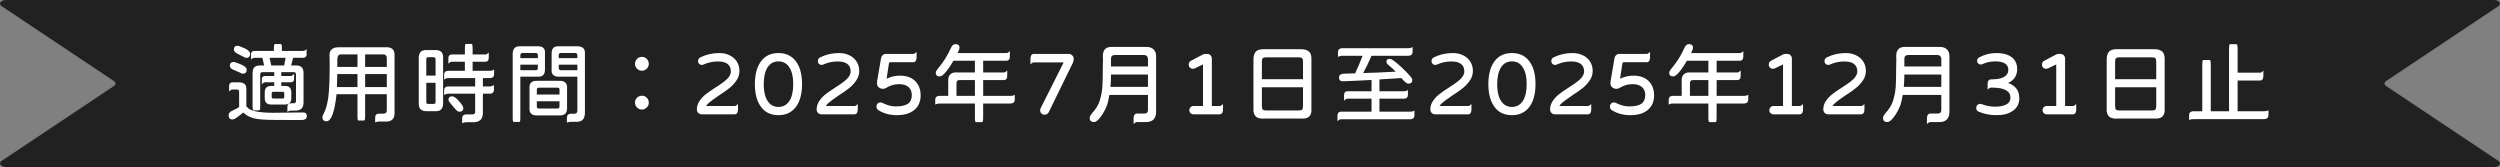
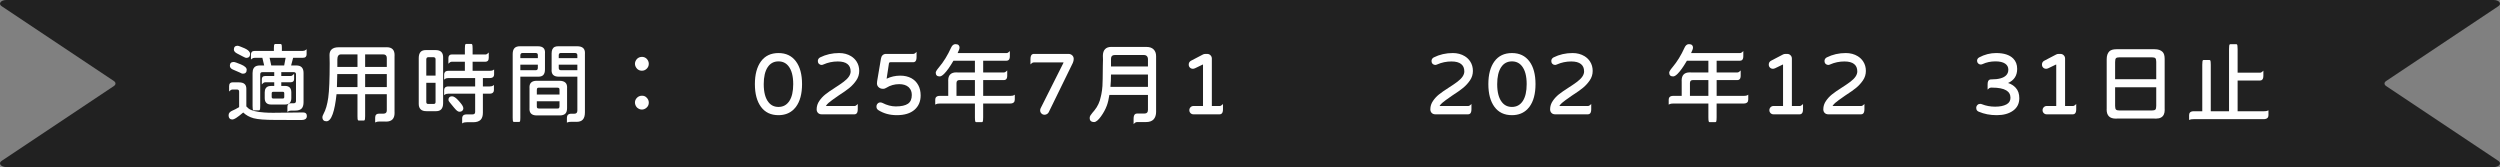
<svg xmlns="http://www.w3.org/2000/svg" width="853" height="57" viewBox="0 0 853 57" fill="none">
  <rect x="0" y="0" width="853" height="57" fill="#808080" stroke="none" />
  <path d="M850.859 57H2.141C0.303 57 -0.68 55.714 0.538 54.907L38.875 29.338C39.58 28.859 39.58 28.141 38.875 27.662L0.538 2.093C-0.68 1.273 0.303 0 2.141 0H850.859C852.697 0 853.68 1.286 852.462 2.093L814.125 27.662C813.42 28.141 813.42 28.859 814.125 29.338L852.462 54.907C853.68 55.727 852.697 57 850.859 57Z" fill="#212121" />
  <g clip-path="url(#clip0_1_5716)">
    <path d="M103.44 38.368C103.857 38.368 104.169 38.475 104.383 38.686C104.595 38.898 104.702 39.199 104.702 39.586C104.702 40.099 104.499 40.472 104.094 40.703C103.793 40.868 103.385 40.949 102.861 40.949L93.902 40.92C90.432 40.92 87.972 40.727 86.522 40.342C85.122 39.954 83.941 39.303 82.986 38.385C81.982 39.245 81.166 39.873 80.538 40.269C79.997 40.608 79.58 40.776 79.291 40.776C78.903 40.776 78.599 40.666 78.376 40.443C78.124 40.191 78 39.806 78 39.282C78 38.597 78.469 38.064 79.406 37.688C79.881 37.506 80.61 37.127 81.594 36.556V31.281C81.594 31.029 81.533 30.844 81.412 30.722C81.29 30.601 81.105 30.54 80.853 30.54H79.288C79.007 30.54 78.726 30.679 78.446 30.96L78.171 31.235V29.423C78.171 28.96 78.281 28.616 78.504 28.393C78.697 28.199 78.958 28.103 79.285 28.103H81.545C82.454 28.103 83.111 28.312 83.516 28.726C83.875 29.084 84.051 29.605 84.051 30.291V36.308L84.803 37.02C85.721 37.743 87.509 38.197 90.166 38.383C91.066 38.449 92.055 38.484 93.138 38.484L103.431 38.368H103.44ZM78.434 22.437C78.434 22.012 78.544 21.691 78.761 21.474C78.978 21.256 79.299 21.147 79.725 21.147C80.052 21.147 80.874 21.422 82.19 21.971C83.516 22.533 84.175 23.14 84.175 23.797C84.175 24.252 84.06 24.59 83.828 24.813C83.617 25.036 83.302 25.146 82.885 25.146C82.74 25.146 82.604 25.123 82.48 25.074C82.257 24.987 82.04 24.88 81.829 24.755L79.421 23.71C78.764 23.41 78.434 22.987 78.434 22.434V22.437ZM79.797 16.898C79.797 16.473 79.907 16.152 80.124 15.935C80.341 15.718 80.654 15.608 81.059 15.608C81.328 15.608 82.118 15.894 83.423 16.464C84.369 16.89 84.966 17.358 85.206 17.871C85.293 18.036 85.336 18.218 85.336 18.421C85.336 18.623 85.307 18.811 85.249 18.985C85.191 19.159 85.105 19.303 84.989 19.419C84.766 19.642 84.453 19.752 84.045 19.752C83.901 19.752 83.675 19.677 83.371 19.526C83.067 19.375 82.876 19.283 82.798 19.242L80.9 18.256C80.165 17.879 79.797 17.425 79.797 16.893V16.898ZM85.625 18.551C85.625 18.183 85.73 17.897 85.938 17.688C86.146 17.48 86.47 17.376 86.916 17.376H93.453V16.346C93.453 15.978 93.471 15.697 93.502 15.504C93.537 15.31 93.584 15.182 93.647 15.119C93.711 15.055 93.775 15.023 93.844 15.023H95.786C95.852 15.023 95.91 15.046 95.959 15.095C96.009 15.145 96.043 15.197 96.069 15.255C96.093 15.312 96.118 15.417 96.142 15.567C96.165 15.718 96.176 15.975 96.176 16.343V17.373H103.324C103.729 17.373 104.074 17.251 104.355 17.011L104.615 16.78V18.548C104.615 18.915 104.511 19.202 104.302 19.41C104.094 19.619 103.767 19.723 103.324 19.723H100.019L99.325 22.333H101.064C101.924 22.333 102.557 22.547 102.963 22.978C103.368 23.41 103.57 24.049 103.57 24.9V34.872C103.57 35.876 103.345 36.606 102.896 37.054C102.447 37.503 101.73 37.728 100.743 37.728H99.38C98.946 37.728 98.587 37.824 98.306 38.018L98.06 38.191V36.467C98.06 36.062 98.167 35.752 98.379 35.538C98.59 35.324 98.876 35.234 99.264 35.234H100.193C100.462 35.234 100.665 35.17 100.795 35.037C100.925 34.904 100.992 34.707 100.992 34.435V25.36C100.992 25.108 100.931 24.923 100.81 24.802C100.688 24.68 100.503 24.619 100.251 24.619H95.974V25.924H99.177C99.496 25.924 99.797 25.771 100.077 25.461L100.352 25.143V26.983C100.352 27.322 100.257 27.588 100.063 27.779C99.869 27.97 99.574 28.069 99.177 28.069H95.974V29.316H97.293C97.971 29.316 98.489 29.498 98.853 29.86C99.215 30.222 99.397 30.772 99.397 31.507V33.477C99.397 34.201 99.215 34.748 98.847 35.115C98.48 35.483 97.945 35.665 97.239 35.665H92.513C91.789 35.665 91.242 35.483 90.875 35.115C90.507 34.748 90.325 34.201 90.325 33.477V31.507C90.325 30.329 90.814 29.623 91.789 29.391C92.001 29.342 92.244 29.319 92.513 29.319H93.572V28.072H90.542C90.204 28.072 89.894 28.222 89.613 28.52L89.338 28.81V26.983C89.338 26.665 89.431 26.413 89.613 26.231C89.816 26.029 90.125 25.927 90.542 25.927H93.572V24.622H89.526C89.275 24.622 89.089 24.683 88.968 24.804C88.846 24.926 88.785 25.111 88.785 25.363V36.12C88.785 36.554 88.774 36.857 88.751 37.034C88.728 37.208 88.701 37.329 88.678 37.396C88.655 37.462 88.618 37.52 88.568 37.569C88.519 37.618 88.461 37.642 88.395 37.642H86.569C86.482 37.642 86.41 37.598 86.352 37.511C86.236 37.346 86.178 36.883 86.178 36.12V24.9C86.178 23.595 86.653 22.787 87.599 22.478C87.909 22.382 88.27 22.333 88.687 22.333H90.137L89.515 19.723H86.919C86.514 19.723 86.169 19.844 85.889 20.084L85.628 20.316V18.548L85.625 18.551ZM96.961 22.336L97.453 19.726H91.989L92.553 22.336H96.961ZM93.236 31.321C93.054 31.321 92.918 31.365 92.831 31.452C92.744 31.538 92.701 31.674 92.701 31.857V33.075C92.701 33.257 92.744 33.393 92.831 33.48C92.918 33.567 93.054 33.611 93.236 33.611H96.483C96.657 33.611 96.784 33.573 96.859 33.495C96.946 33.408 96.99 33.269 96.99 33.075V31.857C96.99 31.663 96.949 31.527 96.865 31.443C96.784 31.362 96.654 31.319 96.48 31.319H93.233L93.236 31.321Z" fill="white" />
    <path d="M131.948 16.117C133.736 16.117 134.63 17.011 134.63 18.8C134.63 18.936 134.624 19.075 134.616 19.219V38.151C134.624 38.275 134.63 38.403 134.63 38.527C134.63 39.523 134.387 40.264 133.898 40.753C133.409 41.242 132.697 41.485 131.759 41.485C131.623 41.485 131.487 41.479 131.354 41.47H129.355C128.9 41.47 128.53 41.543 128.238 41.687L128.006 41.803V40.122C128.006 39.676 128.119 39.34 128.348 39.115C128.576 38.889 128.912 38.773 129.355 38.773H130.891C131.247 38.773 131.519 38.678 131.702 38.49C131.884 38.301 131.977 38.032 131.977 37.685V32.135H124.583V39.659C124.583 40.075 124.565 40.391 124.531 40.608C124.496 40.825 124.441 40.972 124.363 41.051C124.314 41.1 124.256 41.123 124.189 41.123H122.363C122.297 41.123 122.239 41.1 122.189 41.051C122.14 41.002 122.106 40.947 122.079 40.883C122.053 40.819 122.03 40.703 122.007 40.535C121.984 40.368 121.972 40.075 121.972 39.659V32.135H114.825C114.515 35.092 114.081 37.352 113.519 38.918C112.941 40.562 112.226 41.383 111.375 41.383C110.941 41.383 110.602 41.262 110.359 41.022C110.119 40.782 109.998 40.414 109.998 39.919C109.998 39.717 110.128 39.364 110.388 38.86C111.132 37.517 111.667 35.677 111.997 33.344C112.324 31.009 112.489 27.073 112.489 21.537C112.452 19.711 112.431 18.788 112.431 18.768C112.431 17.966 112.654 17.347 113.097 16.913C113.609 16.392 114.425 16.129 115.548 16.129H131.522C131.667 16.12 131.809 16.114 131.942 16.114L131.948 16.117ZM114.958 29.698H121.972V25.262H115.073L114.958 29.698ZM121.975 22.828V18.565H116.306C115.901 18.565 115.597 18.719 115.4 19.023C115.204 19.326 115.102 19.763 115.102 20.333V22.828H121.972H121.975ZM131.977 19.74C131.977 19.373 131.869 19.083 131.658 18.872C131.456 18.669 131.181 18.568 130.831 18.568H124.583V22.831H131.977V19.743V19.74ZM124.586 29.698H131.979V25.262H124.586V29.698Z" fill="white" />
    <path d="M151.192 19.596V35.222C151.192 36.18 150.963 36.883 150.512 37.338C150.115 37.734 149.554 37.931 148.83 37.931H145.468C144.588 37.931 143.937 37.717 143.512 37.286C143.086 36.855 142.875 36.241 142.875 35.437V19.827C142.875 18.84 143.103 18.122 143.555 17.668C143.951 17.283 144.521 17.089 145.265 17.089H148.628C149.979 17.089 150.798 17.602 151.079 18.626C151.157 18.907 151.195 19.231 151.195 19.598L151.192 19.596ZM148.613 20.232C148.613 20.001 148.558 19.83 148.446 19.717C148.336 19.607 148.174 19.541 147.959 19.52H146.104C145.911 19.52 145.76 19.575 145.647 19.688C145.534 19.801 145.471 19.98 145.45 20.232V25.785H148.611V20.232H148.613ZM145.453 34.817C145.453 35.04 145.505 35.205 145.612 35.309C145.72 35.416 145.882 35.468 146.104 35.468H147.959C148.298 35.468 148.506 35.332 148.582 35.063C148.602 34.997 148.611 34.913 148.611 34.817V28.251H145.45V34.817H145.453ZM168.529 30.728C168.529 31.096 168.422 31.379 168.211 31.585C167.971 31.837 167.589 31.961 167.065 31.961H164.761V38.44C164.761 39.56 164.495 40.382 163.965 40.906C163.404 41.438 162.573 41.702 161.471 41.702H159.298C158.67 41.702 158.215 41.789 157.935 41.962L157.689 42.121V40.411C157.689 39.85 157.877 39.459 158.253 39.236C158.484 39.1 158.785 39.034 159.153 39.034H161.21C161.529 39.034 161.76 38.961 161.905 38.817C162.05 38.672 162.122 38.458 162.122 38.18V31.961H153.032C152.491 31.961 152.08 32.068 151.8 32.279L151.539 32.467V30.728C151.539 30.361 151.646 30.077 151.857 29.872C152.098 29.62 152.491 29.495 153.032 29.495H162.122V26.625H153.032C152.491 26.625 152.08 26.74 151.8 26.972L151.539 27.174V25.421C151.539 25.045 151.646 24.75 151.857 24.538C152.109 24.286 152.5 24.162 153.032 24.162H158.615V21.06H154.106C153.825 21.06 153.545 21.199 153.264 21.479L152.989 21.754V19.943C152.989 19.789 152.998 19.662 153.018 19.567C153.038 19.471 153.053 19.39 153.07 19.326C153.084 19.263 153.105 19.208 153.137 19.159C153.31 18.782 153.634 18.594 154.109 18.594H158.618V16.58C158.618 16.117 158.635 15.77 158.667 15.535C158.699 15.301 158.756 15.15 158.835 15.072C158.884 15.023 158.942 15 159.008 15H160.863C160.93 15 160.988 15.023 161.037 15.072C161.086 15.121 161.118 15.179 161.138 15.246C161.158 15.312 161.176 15.399 161.196 15.501C161.216 15.602 161.225 15.706 161.225 15.813C161.245 16.016 161.254 16.273 161.254 16.58V18.594H165.647C165.927 18.594 166.208 18.455 166.489 18.175L166.764 17.9V19.711C166.764 20.195 166.654 20.548 166.431 20.77C166.237 20.964 165.977 21.06 165.647 21.06H161.254V24.162H167.097C167.646 24.162 168.063 24.067 168.344 23.873L168.59 23.699V25.424C168.59 25.771 168.489 26.046 168.286 26.251C168.034 26.503 167.638 26.628 167.097 26.628H164.761V29.498H167.065C167.586 29.498 167.988 29.391 168.269 29.18L168.529 28.992V30.731V30.728ZM156.485 34.366C157.055 35.002 157.466 35.52 157.718 35.917C157.969 36.313 158.094 36.666 158.094 36.976C158.094 37.306 157.975 37.581 157.738 37.801C157.501 38.024 157.188 38.134 156.803 38.134C156.514 38.134 156.224 38.018 155.932 37.786C155.66 37.563 155.313 37.196 154.887 36.684L153.409 34.887C153.264 34.722 153.163 34.574 153.105 34.438C153.047 34.302 153.018 34.14 153.018 33.946C153.018 33.628 153.125 33.367 153.336 33.162C153.559 32.959 153.854 32.858 154.222 32.858C154.85 32.858 155.602 33.362 156.482 34.366H156.485Z" fill="white" />
    <path d="M174.93 40.18V18.435C174.93 17.497 175.147 16.812 175.581 16.378C175.987 15.981 176.591 15.784 177.393 15.784H183.496C184.396 15.784 185.041 15.987 185.438 16.392C185.785 16.73 185.959 17.234 185.959 17.9C185.959 17.995 185.953 18.096 185.944 18.203V23.682C185.944 24.582 185.742 25.227 185.337 25.623C184.978 25.982 184.437 26.159 183.713 26.159H177.538V40.177C177.538 40.582 177.526 40.868 177.503 41.033C177.48 41.198 177.454 41.311 177.431 41.375C177.407 41.438 177.376 41.488 177.335 41.528C177.277 41.586 177.214 41.615 177.147 41.615H175.321C175.185 41.606 175.089 41.52 175.032 41.355C175.011 41.297 174.991 41.187 174.968 41.028C174.945 40.868 174.93 40.585 174.93 40.18ZM183.514 18.811C183.514 18.551 183.456 18.366 183.34 18.261C183.224 18.154 183.036 18.094 182.776 18.073H178.339C178.079 18.073 177.885 18.137 177.761 18.261C177.636 18.386 177.561 18.58 177.543 18.84V19.841H183.516V18.811H183.514ZM177.541 23.959H182.773C183.004 23.959 183.184 23.902 183.308 23.786C183.424 23.661 183.49 23.473 183.511 23.221V22.076H177.538V23.959H177.541ZM193.486 36.875C193.486 37.743 193.286 38.38 192.884 38.782C192.482 39.181 191.848 39.384 190.977 39.384H183.149C182.269 39.384 181.621 39.175 181.207 38.762C180.84 38.394 180.657 37.876 180.657 37.211C180.657 37.103 180.663 36.993 180.672 36.878V30.094C180.663 29.979 180.657 29.869 180.657 29.762C180.657 29.076 180.84 28.549 181.207 28.182C181.624 27.765 182.269 27.559 183.149 27.559H190.803C191.799 27.559 192.513 27.782 192.948 28.225C193.315 28.584 193.497 29.11 193.497 29.805C193.497 29.901 193.492 29.999 193.483 30.094V36.878L193.486 36.875ZM190.904 30.67C190.904 30.369 190.855 30.173 190.76 30.077C190.664 29.982 190.456 29.924 190.138 29.904H183.933C183.644 29.904 183.444 29.953 183.34 30.048C183.244 30.164 183.184 30.372 183.166 30.67V32.25H190.907V30.67H190.904ZM190.138 37.034C190.427 37.034 190.627 36.985 190.731 36.889C190.826 36.773 190.884 36.565 190.904 36.267V34.542H183.163V36.267C183.163 36.556 183.213 36.756 183.308 36.86C183.415 36.956 183.621 37.017 183.93 37.034H190.135H190.138ZM196.921 15.784C198.698 15.784 199.589 16.542 199.589 18.059C199.589 18.175 199.583 18.299 199.575 18.435V38.354C199.575 39.514 199.314 40.353 198.79 40.877C198.327 41.34 197.636 41.572 196.718 41.572C196.611 41.572 196.507 41.566 196.4 41.557H194.921C194.36 41.557 193.934 41.621 193.645 41.745L193.428 41.846V40.18C193.428 39.745 193.549 39.407 193.79 39.164C194.03 38.924 194.409 38.802 194.921 38.802H195.966C196.652 38.802 196.996 38.44 196.996 37.714V26.162H190.661C189.782 26.162 189.139 25.959 188.734 25.554C188.375 25.195 188.199 24.674 188.199 23.988C188.199 23.893 188.204 23.792 188.213 23.684V18.203C188.213 17.055 188.575 16.314 189.301 15.987C189.611 15.851 189.993 15.784 190.447 15.784H196.927H196.921ZM196.993 18.84C196.993 18.6 196.93 18.415 196.805 18.29C196.681 18.166 196.475 18.094 196.197 18.073H191.385C191.145 18.073 190.962 18.134 190.841 18.256C190.719 18.377 190.656 18.562 190.644 18.814V19.844H196.993V18.843V18.84ZM196.993 23.959V22.076H190.644V23.221C190.644 23.453 190.705 23.63 190.826 23.751C190.948 23.873 191.133 23.942 191.385 23.962H196.996L196.993 23.959Z" fill="white" />
    <path d="M217.326 23.407C216.871 22.895 216.646 22.345 216.646 21.754C216.646 21.164 216.883 20.608 217.355 20.087C217.809 19.633 218.379 19.407 219.065 19.407C219.693 19.407 220.234 19.636 220.688 20.087V20.102C221.143 20.594 221.368 21.155 221.368 21.783C221.368 22.411 221.131 22.996 220.656 23.45C220.202 23.904 219.652 24.13 219.004 24.13C218.356 24.13 217.777 23.893 217.323 23.421V23.407H217.326ZM217.326 36.672C216.871 36.151 216.646 35.581 216.646 34.968C216.646 34.354 216.883 33.81 217.355 33.339C217.809 32.884 218.379 32.658 219.065 32.658C219.751 32.658 220.272 32.896 220.688 33.367C221.143 33.83 221.368 34.383 221.368 35.02C221.368 35.697 221.128 36.258 220.645 36.701C220.153 37.156 219.606 37.381 219.007 37.381C218.408 37.381 217.846 37.144 217.326 36.672Z" fill="white" />
-     <path d="M237.774 37.309C237.774 36.255 238.083 35.289 238.703 34.409C239.252 33.596 239.921 32.876 240.702 32.242C241.487 31.608 242.65 30.8 244.195 29.814C245.315 29.099 246.25 28.462 246.994 27.901C248.579 26.712 249.369 25.537 249.369 24.379C249.369 23.221 249.005 22.423 248.276 21.841C247.546 21.262 246.447 20.97 244.977 20.97C243.258 20.97 241.623 21.314 240.077 22C239.837 22.107 239.632 22.159 239.469 22.159C239.111 22.159 238.807 22.035 238.555 21.783C238.303 21.532 238.179 21.219 238.179 20.84C238.179 20.299 238.431 19.882 238.931 19.593C240.922 18.597 243.093 18.099 245.44 18.099C246.996 18.099 248.362 18.461 249.543 19.187C250.307 19.662 250.926 20.264 251.398 20.999C251.997 21.928 252.298 22.99 252.298 24.188C252.298 25.386 251.959 26.474 251.282 27.449C250.654 28.367 249.908 29.189 249.042 29.915C248.177 30.639 246.898 31.544 245.208 32.627C243.469 33.825 242.337 34.655 241.816 35.121C241.429 35.468 241.131 35.816 240.916 36.166H250.686C250.967 36.166 251.248 36.027 251.528 35.746L251.803 35.471V37.283C251.803 38.2 251.563 38.753 251.08 38.935C250.955 38.984 250.825 39.008 250.689 39.008H239.498C238.978 39.008 238.558 38.851 238.245 38.536C237.933 38.22 237.774 37.812 237.774 37.312V37.309Z" fill="white" />
    <path d="M259.649 36.461C258.262 34.571 257.568 31.984 257.568 28.7C257.568 25.415 258.259 22.828 259.64 20.944C261.032 19.051 263.023 18.102 265.613 18.102C268.203 18.102 270.136 19.04 271.557 20.915C272.957 22.782 273.658 25.375 273.658 28.7C273.658 32.025 272.957 34.618 271.557 36.484C271.334 36.773 271.102 37.04 270.862 37.28C269.508 38.623 267.754 39.294 265.601 39.294C263.02 39.294 261.038 38.351 259.651 36.461H259.649ZM270.645 28.7C270.645 25.936 270.095 23.878 268.993 22.524C268.151 21.471 267.025 20.944 265.616 20.944C264.03 20.944 262.797 21.61 261.92 22.944C261.032 24.298 260.586 26.22 260.586 28.714C260.586 31.486 261.136 33.55 262.239 34.904C263.081 35.957 264.203 36.484 265.616 36.484C267.202 36.484 268.434 35.813 269.32 34.47C270.205 33.127 270.645 31.203 270.645 28.7Z" fill="white" />
    <path d="M278.641 37.309C278.641 36.255 278.951 35.289 279.57 34.409C280.12 33.596 280.788 32.876 281.57 32.242C282.354 31.608 283.517 30.8 285.062 29.814C286.182 29.099 287.117 28.462 287.861 27.901C289.447 26.712 290.237 25.537 290.237 24.379C290.237 23.221 289.872 22.423 289.143 21.841C288.414 21.262 287.314 20.97 285.844 20.97C284.125 20.97 282.49 21.314 280.945 22C280.704 22.107 280.499 22.159 280.337 22.159C279.978 22.159 279.674 22.035 279.422 21.783C279.171 21.532 279.046 21.219 279.046 20.84C279.046 20.299 279.298 19.882 279.799 19.593C281.79 18.597 283.96 18.099 286.307 18.099C287.864 18.099 289.23 18.461 290.41 19.187C291.174 19.662 291.794 20.264 292.265 20.999C292.864 21.928 293.165 22.99 293.165 24.188C293.165 25.386 292.827 26.474 292.15 27.449C291.522 28.367 290.775 29.189 289.91 29.915C289.044 30.639 287.765 31.544 286.075 32.627C284.336 33.825 283.205 34.655 282.684 35.121C282.296 35.468 281.998 35.816 281.784 36.166H291.553C291.834 36.166 292.115 36.027 292.396 35.746L292.67 35.471V37.283C292.67 38.2 292.43 38.753 291.947 38.935C291.823 38.984 291.692 39.008 291.556 39.008H280.366C279.845 39.008 279.425 38.851 279.113 38.536C278.8 38.22 278.641 37.812 278.641 37.312V37.309Z" fill="white" />
    <path d="M299.046 36.383C299.046 35.949 299.185 35.596 299.465 35.324C299.705 35.072 300.015 34.947 300.394 34.947C300.588 34.947 300.814 35 301.074 35.107C302.62 35.908 304.142 36.31 305.641 36.31C307.504 36.31 308.888 36.007 309.788 35.396C310.667 34.797 311.107 33.801 311.107 32.41C311.107 31.356 310.789 30.511 310.149 29.872L309.976 29.698C309.212 29.041 308.156 28.711 306.801 28.711C305.207 28.711 303.751 29.122 302.437 29.944L302.09 30.118C301.876 30.242 301.621 30.306 301.32 30.306C300.663 30.306 300.131 30.103 299.726 29.698C299.387 29.359 299.219 28.94 299.219 28.436C299.219 28.271 299.24 28.031 299.277 27.713L300.582 20.001C300.649 19.526 300.834 19.141 301.132 18.84C301.45 18.539 301.844 18.392 302.307 18.392H311.614C311.894 18.392 312.175 18.253 312.456 17.972L312.731 17.697V19.509C312.731 20.426 312.491 20.979 312.007 21.161C311.883 21.21 311.75 21.233 311.617 21.233H303.789C303.566 21.233 303.421 21.311 303.355 21.465C303.334 21.503 303.32 21.558 303.311 21.624C303.039 23.363 302.776 25.108 302.515 26.856C303.957 26.159 305.511 25.811 307.183 25.811C308.604 25.811 309.854 26.098 310.937 26.668C311.429 26.937 311.883 27.276 312.3 27.684C312.696 28.089 313.035 28.549 313.315 29.061C313.857 30.066 314.126 31.232 314.126 32.554C314.126 34.612 313.422 36.25 312.016 37.468C310.61 38.686 308.601 39.294 305.994 39.294C303.606 39.294 301.508 38.724 299.703 37.584C299.5 37.448 299.341 37.289 299.225 37.106C299.109 36.924 299.051 36.681 299.051 36.383H299.046Z" fill="white" />
    <path d="M346.239 34.004C346.239 34.401 346.129 34.71 345.906 34.933C345.646 35.193 345.229 35.324 344.659 35.324H335.454V40.035C335.454 40.787 335.41 41.268 335.323 41.47C335.294 41.52 335.26 41.566 335.222 41.609C335.184 41.653 335.129 41.676 335.063 41.676H333.034C332.968 41.676 332.913 41.653 332.875 41.609C332.837 41.566 332.803 41.52 332.774 41.47C332.687 41.268 332.644 40.79 332.644 40.035V35.324H320.625C320.055 35.324 319.624 35.405 319.335 35.57L319.103 35.7V34.004C319.103 33.619 319.213 33.318 319.436 33.104C319.688 32.844 320.084 32.713 320.625 32.713H323.539V27.886C323.531 27.742 323.525 27.603 323.525 27.467C323.525 26.549 323.756 25.858 324.22 25.395C324.683 24.932 325.36 24.7 326.248 24.7C326.384 24.7 326.517 24.706 326.653 24.715H332.641V20.712H325.319C324.121 22.77 323.068 24.255 322.159 25.163C321.551 25.771 321.039 26.078 320.622 26.078C320.168 26.078 319.83 25.968 319.607 25.745C319.384 25.522 319.274 25.204 319.274 24.787C319.274 24.622 319.358 24.396 319.529 24.107C319.699 23.818 319.986 23.43 320.391 22.947C321.965 21.083 323.34 18.855 324.509 16.265C324.865 15.463 325.368 15.061 326.017 15.061C326.5 15.061 326.859 15.177 327.09 15.408C327.293 15.611 327.394 15.891 327.394 16.25C327.394 16.609 327.177 17.225 326.743 18.105H343.444C343.724 18.105 344.005 17.966 344.286 17.686L344.561 17.411V19.222C344.561 19.995 344.329 20.469 343.866 20.643C343.742 20.692 343.6 20.715 343.446 20.715H335.459V24.718H342.546C342.827 24.718 343.108 24.579 343.389 24.298L343.663 24.023V25.835C343.663 26.396 343.539 26.801 343.287 27.053C343.105 27.235 342.856 27.328 342.549 27.328H335.462V32.719H344.668C345.275 32.719 345.721 32.632 346.002 32.459L346.248 32.3V34.01L346.239 34.004ZM326.349 32.713H332.641V27.322H327.351C327.021 27.322 326.775 27.403 326.613 27.568C326.448 27.733 326.361 27.985 326.352 28.32V32.713H326.349Z" fill="white" />
    <path d="M354.9 37.656C354.9 37.358 354.964 37.1 355.088 36.889L362.83 21.479L362.873 21.32C362.873 21.3 362.83 21.291 362.743 21.291H352.713C352.432 21.291 352.151 21.43 351.871 21.711L351.596 21.986V20.174C351.596 19.141 351.879 18.557 352.452 18.421C352.539 18.4 352.626 18.392 352.713 18.392H364.54C365.081 18.392 365.53 18.571 365.888 18.927C366.198 19.237 366.351 19.633 366.351 20.116C366.351 20.542 366.25 20.99 366.048 21.465L357.815 38.31C357.679 38.571 357.479 38.776 357.213 38.926C356.946 39.077 356.674 39.152 356.394 39.152C355.977 39.152 355.627 39.008 355.334 38.718C355.042 38.429 354.9 38.076 354.9 37.659V37.656Z" fill="white" />
    <path d="M394.468 38.093C394.468 39.242 394.173 40.133 393.583 40.761C393.013 41.352 392.153 41.647 391.001 41.647H387.899C387.619 41.647 387.338 41.786 387.057 42.066L386.782 42.341V40.53C386.782 39.806 386.921 39.303 387.202 39.022C387.384 38.84 387.619 38.747 387.896 38.747H390.42C390.845 38.747 391.161 38.643 391.369 38.435C391.577 38.226 391.681 37.911 391.681 37.485V32.398H378.52C378.297 33.877 378.002 35.104 377.635 36.079C377.172 37.318 376.503 38.539 375.635 39.745C374.718 41.01 373.945 41.644 373.317 41.644C372.796 41.644 372.403 41.514 372.142 41.253C371.911 41.022 371.795 40.703 371.795 40.295C371.795 39.977 371.882 39.673 372.055 39.389C372.229 39.103 372.466 38.788 372.764 38.44L373.372 37.731C374.512 36.339 375.253 34.759 375.589 32.991C375.609 32.867 375.676 32.575 375.791 32.12C375.965 31.269 376.086 30.346 376.153 29.351C376.22 28.355 376.263 26.118 376.283 22.64C376.283 22.099 376.292 21.673 376.312 21.364C376.35 20.744 376.35 20.102 376.312 19.436C376.303 19.312 376.298 19.196 376.298 19.089C376.298 18.036 376.558 17.254 377.079 16.739C377.562 16.247 378.271 16.001 379.209 16.001C379.304 16.001 379.406 16.007 379.513 16.016H391.224C392.257 16.016 393.056 16.299 393.618 16.864C394.179 17.428 394.46 18.189 394.46 19.147V38.093H394.468ZM391.684 29.64V25.435H379.073C379.073 26.923 379.009 28.326 378.885 29.64H391.684ZM379.073 20.058V22.683H391.684V20.261C391.684 19.758 391.554 19.381 391.294 19.13C391.062 18.889 390.715 18.768 390.249 18.768H380.364C379.947 18.768 379.629 18.878 379.406 19.101C379.183 19.323 379.073 19.642 379.073 20.058Z" fill="white" />
    <path d="M407.204 36.163H410.466V22.148L410.437 22.003C410.408 22.003 410.359 22.023 410.292 22.061L407.769 23.279C407.488 23.404 407.242 23.468 407.031 23.468C406.614 23.468 406.272 23.331 406 23.062C405.728 22.793 405.595 22.449 405.595 22.032C405.595 21.404 405.885 20.95 406.466 20.669C407.78 19.983 409.094 19.297 410.408 18.611C410.639 18.467 410.934 18.395 411.293 18.395H411.901C412.335 18.395 412.708 18.548 413.018 18.858C413.328 19.167 413.481 19.538 413.481 19.975V36.166H416.164C416.444 36.166 416.725 36.027 417.006 35.746L417.281 35.471V37.283C417.281 37.977 417.142 38.461 416.861 38.733C416.687 38.915 416.456 39.008 416.167 39.008H407.207C406.811 39.008 406.478 38.872 406.206 38.602C405.934 38.333 405.801 37.995 405.801 37.595C405.801 37.196 405.94 36.857 406.215 36.58C406.489 36.305 406.822 36.166 407.207 36.166L407.204 36.163Z" fill="white" />
-     <path d="M430.755 40.469C429.73 40.469 428.96 40.211 428.442 39.693C427.924 39.175 427.667 38.414 427.667 37.41C427.667 37.294 427.673 37.173 427.681 37.048V20.203C427.681 19.005 427.985 18.105 428.596 17.506C429.099 17.032 429.889 16.797 430.975 16.797H444.049C445.238 16.797 446.136 17.101 446.746 17.712C447.221 18.186 447.458 18.979 447.458 20.087V37.048C447.467 37.193 447.473 37.358 447.473 37.54C447.473 38.102 447.38 38.594 447.198 39.019C446.772 39.986 445.864 40.469 444.472 40.469C444.336 40.469 444.197 40.463 444.052 40.455H431.18C431.035 40.463 430.894 40.469 430.76 40.469H430.755ZM444.584 21.103C444.584 20.475 444.483 20.058 444.281 19.856C444.078 19.653 443.653 19.552 443.004 19.552H432.103C431.475 19.552 431.058 19.653 430.856 19.856C430.653 20.058 430.552 20.493 430.552 21.161V27.033H444.584V21.103ZM444.584 36.12V29.785H430.552V36.12C430.552 36.768 430.656 37.193 430.865 37.396C431.073 37.598 431.504 37.7 432.161 37.7H443.004C443.653 37.7 444.078 37.598 444.281 37.396C444.483 37.193 444.584 36.768 444.584 36.12Z" fill="white" />
-     <path d="M481.889 27.25C481.889 28.109 481.441 28.54 480.541 28.54C480.269 28.54 479.951 28.396 479.583 28.106C479.178 27.788 478.697 27.293 478.148 26.628L470.667 27.105V31.151H478.799C479.406 31.151 479.852 31.055 480.133 30.861L480.379 30.688V32.412C480.379 32.78 480.272 33.069 480.061 33.283C479.8 33.544 479.38 33.674 478.799 33.674H470.667V38.111H481.033C481.641 38.111 482.086 38.024 482.367 37.85L482.613 37.691V39.401C482.613 39.777 482.506 40.078 482.295 40.301C482.023 40.562 481.603 40.692 481.033 40.692H457.462C457.182 40.692 456.901 40.831 456.62 41.111L456.345 41.386V39.575C456.345 39.034 456.467 38.637 456.707 38.385C456.901 38.203 457.153 38.111 457.462 38.111H467.973V33.674H459.696C459.416 33.674 459.135 33.813 458.854 34.094L458.579 34.369V32.557C458.579 32.045 458.695 31.669 458.927 31.426C459.12 31.243 459.375 31.151 459.696 31.151H467.973V27.279C465.151 27.444 461.907 27.594 458.246 27.727H458.189C457.755 27.727 457.425 27.617 457.202 27.395C456.979 27.172 456.869 26.853 456.869 26.437C456.869 25.991 457.048 25.658 457.404 25.435C457.743 25.224 458.255 25.117 458.941 25.117C459.462 25.117 460.246 25.097 461.288 25.059L462.376 25.03C463.314 23.03 464.159 21.028 464.914 19.028H458.073C457.482 19.028 457.048 19.115 456.768 19.289L456.522 19.448V17.738C456.522 17.35 456.632 17.052 456.855 16.838C457.106 16.577 457.511 16.447 458.073 16.447H480.454C481.024 16.447 481.45 16.36 481.73 16.186L481.976 16.027V17.738C481.976 18.125 481.866 18.423 481.643 18.638C481.392 18.898 480.995 19.028 480.454 19.028H467.973C466.957 21.375 466.002 23.343 465.102 24.929L470.146 24.755C472.484 24.668 474.504 24.567 476.206 24.451C475.491 23.687 474.736 22.993 473.946 22.365C473.347 21.882 473.046 21.471 473.046 21.132C473.046 20.591 473.263 20.258 473.697 20.131C473.842 20.093 474.015 20.073 474.218 20.073C474.663 20.073 475.537 20.629 476.843 21.74C477.751 22.524 478.692 23.401 479.67 24.379C480.934 25.647 481.661 26.52 481.843 27.004C481.872 27.091 481.887 27.172 481.887 27.25H481.889Z" fill="white" />
    <path d="M488.03 37.309C488.03 36.255 488.34 35.289 488.959 34.409C489.509 33.596 490.177 32.876 490.959 32.242C491.743 31.608 492.906 30.8 494.452 29.814C495.572 29.099 496.506 28.462 497.25 27.901C498.836 26.712 499.626 25.537 499.626 24.379C499.626 23.221 499.261 22.423 498.532 21.841C497.803 21.262 496.703 20.97 495.233 20.97C493.514 20.97 491.879 21.314 490.334 22C490.093 22.107 489.888 22.159 489.726 22.159C489.367 22.159 489.063 22.035 488.811 21.783C488.56 21.532 488.435 21.219 488.435 20.84C488.435 20.299 488.687 19.882 489.188 19.593C491.179 18.597 493.349 18.099 495.696 18.099C497.253 18.099 498.619 18.461 499.8 19.187C500.564 19.662 501.183 20.264 501.655 20.999C502.254 21.928 502.554 22.99 502.554 24.188C502.554 25.386 502.216 26.474 501.539 27.449C500.911 28.367 500.164 29.189 499.299 29.915C498.434 30.639 497.155 31.544 495.464 32.627C493.725 33.825 492.594 34.655 492.073 35.121C491.685 35.468 491.387 35.816 491.173 36.166H500.943C501.223 36.166 501.504 36.027 501.785 35.746L502.06 35.471V37.283C502.06 38.2 501.819 38.753 501.336 38.935C501.212 38.984 501.082 39.008 500.946 39.008H489.755C489.234 39.008 488.814 38.851 488.502 38.536C488.189 38.22 488.03 37.812 488.03 37.312V37.309Z" fill="white" />
    <path d="M509.908 36.461C508.522 34.571 507.827 31.984 507.827 28.7C507.827 25.415 508.519 22.828 509.899 20.944C511.291 19.051 513.282 18.102 515.872 18.102C518.462 18.102 520.395 19.04 521.816 20.915C523.217 22.782 523.917 25.375 523.917 28.7C523.917 32.025 523.217 34.618 521.816 36.484C521.593 36.773 521.362 37.04 521.122 37.28C519.767 38.623 518.014 39.294 515.861 39.294C513.279 39.294 511.297 38.351 509.911 36.461H509.908ZM520.902 28.7C520.902 25.936 520.352 23.878 519.249 22.524C518.407 21.471 517.281 20.944 515.872 20.944C514.286 20.944 513.053 21.61 512.177 22.944C511.288 24.298 510.843 26.22 510.843 28.714C510.843 31.486 511.392 33.55 512.495 34.904C513.337 35.957 514.46 36.484 515.872 36.484C517.458 36.484 518.691 35.813 519.576 34.47C520.462 33.127 520.902 31.203 520.902 28.7Z" fill="white" />
    <path d="M528.897 37.309C528.897 36.255 529.207 35.289 529.826 34.409C530.376 33.596 531.045 32.876 531.826 32.242C532.61 31.608 533.774 30.8 535.319 29.814C536.439 29.099 537.374 28.462 538.117 27.901C539.703 26.712 540.493 25.537 540.493 24.379C540.493 23.221 540.129 22.423 539.399 21.841C538.67 21.262 537.57 20.97 536.1 20.97C534.381 20.97 532.746 21.314 531.201 22C530.961 22.107 530.755 22.159 530.593 22.159C530.234 22.159 529.931 22.035 529.679 21.783C529.427 21.532 529.303 21.219 529.303 20.84C529.303 20.299 529.554 19.882 530.055 19.593C532.046 18.597 534.216 18.099 536.563 18.099C538.12 18.099 539.486 18.461 540.667 19.187C541.431 19.662 542.05 20.264 542.522 20.999C543.121 21.928 543.422 22.99 543.422 24.188C543.422 25.386 543.083 26.474 542.406 27.449C541.778 28.367 541.031 29.189 540.166 29.915C539.301 30.639 538.022 31.544 536.332 32.627C534.593 33.825 533.461 34.655 532.94 35.121C532.552 35.468 532.254 35.816 532.04 36.166H541.81C542.091 36.166 542.371 36.027 542.652 35.746L542.927 35.471V37.283C542.927 38.2 542.687 38.753 542.203 38.935C542.079 38.984 541.949 39.008 541.813 39.008H530.622C530.101 39.008 529.682 38.851 529.369 38.536C529.057 38.22 528.897 37.812 528.897 37.312V37.309Z" fill="white" />
-     <path d="M549.302 36.383C549.302 35.949 549.441 35.596 549.722 35.324C549.962 35.072 550.272 34.947 550.651 34.947C550.845 34.947 551.07 35 551.331 35.107C552.876 35.908 554.398 36.31 555.897 36.31C557.761 36.31 559.144 36.007 560.044 35.396C560.924 34.797 561.364 33.801 561.364 32.41C561.364 31.356 561.046 30.511 560.406 29.872L560.232 29.698C559.468 29.041 558.412 28.711 557.058 28.711C555.463 28.711 554.008 29.122 552.694 29.944L552.347 30.118C552.132 30.242 551.878 30.306 551.577 30.306C550.92 30.306 550.387 30.103 549.982 29.698C549.644 29.359 549.476 28.94 549.476 28.436C549.476 28.271 549.496 28.031 549.534 27.713L550.839 20.001C550.905 19.526 551.091 19.141 551.389 18.84C551.707 18.539 552.101 18.392 552.564 18.392H561.87C562.151 18.392 562.432 18.253 562.712 17.972L562.987 17.697V19.509C562.987 20.426 562.747 20.979 562.264 21.161C562.139 21.21 562.006 21.233 561.873 21.233H554.045C553.822 21.233 553.678 21.311 553.611 21.465C553.591 21.503 553.576 21.558 553.568 21.624C553.296 23.363 553.032 25.108 552.772 26.856C554.213 26.159 555.767 25.811 557.44 25.811C558.861 25.811 560.111 26.098 561.193 26.668C561.685 26.937 562.139 27.276 562.556 27.684C562.953 28.089 563.291 28.549 563.572 29.061C564.113 30.066 564.382 31.232 564.382 32.554C564.382 34.612 563.679 36.25 562.273 37.468C560.866 38.686 558.858 39.294 556.25 39.294C553.863 39.294 551.765 38.724 549.959 37.584C549.757 37.448 549.597 37.289 549.482 37.106C549.366 36.924 549.308 36.681 549.308 36.383H549.302Z" fill="white" />
    <path d="M596.495 34.004C596.495 34.401 596.386 34.71 596.163 34.933C595.902 35.193 595.486 35.324 594.915 35.324H585.71V40.035C585.71 40.787 585.667 41.268 585.58 41.47C585.551 41.52 585.516 41.566 585.478 41.609C585.441 41.653 585.386 41.676 585.319 41.676H583.291C583.224 41.676 583.169 41.653 583.132 41.609C583.094 41.566 583.059 41.52 583.03 41.47C582.943 41.268 582.9 40.79 582.9 40.035V35.324H570.882C570.312 35.324 569.88 35.405 569.591 35.57L569.36 35.7V34.004C569.36 33.619 569.47 33.318 569.692 33.104C569.944 32.844 570.341 32.713 570.882 32.713H573.796V27.886C573.787 27.742 573.781 27.603 573.781 27.467C573.781 26.549 574.013 25.858 574.476 25.395C574.939 24.932 575.616 24.7 576.505 24.7C576.641 24.7 576.774 24.706 576.91 24.715H582.897V20.712H575.576C574.378 22.77 573.324 24.255 572.416 25.163C571.808 25.771 571.296 26.078 570.879 26.078C570.425 26.078 570.086 25.968 569.863 25.745C569.64 25.522 569.53 25.204 569.53 24.787C569.53 24.622 569.614 24.396 569.785 24.107C569.956 23.818 570.242 23.43 570.647 22.947C572.222 21.083 573.596 18.855 574.765 16.265C575.121 15.463 575.625 15.061 576.273 15.061C576.756 15.061 577.115 15.177 577.347 15.408C577.549 15.611 577.651 15.891 577.651 16.25C577.651 16.609 577.434 17.225 576.999 18.105H593.7C593.981 18.105 594.261 17.966 594.542 17.686L594.817 17.411V19.222C594.817 19.995 594.586 20.469 594.122 20.643C593.998 20.692 593.856 20.715 593.703 20.715H585.716V24.718H592.803C593.084 24.718 593.364 24.579 593.645 24.298L593.92 24.023V25.835C593.92 26.396 593.795 26.801 593.544 27.053C593.361 27.235 593.113 27.328 592.806 27.328H585.719V32.719H594.924C595.532 32.719 595.977 32.632 596.258 32.459L596.504 32.3V34.01L596.495 34.004ZM576.606 32.713H582.897V27.322H577.607C577.277 27.322 577.031 27.403 576.869 27.568C576.704 27.733 576.617 27.985 576.609 28.32V32.713H576.606Z" fill="white" />
    <path d="M605.113 36.163H608.375V22.148L608.346 22.003C608.317 22.003 608.268 22.023 608.201 22.061L605.678 23.279C605.397 23.404 605.151 23.468 604.94 23.468C604.523 23.468 604.182 23.331 603.91 23.062C603.637 22.793 603.504 22.449 603.504 22.032C603.504 21.404 603.794 20.95 604.375 20.669C605.689 19.983 607.003 19.297 608.317 18.611C608.548 18.467 608.844 18.395 609.202 18.395H609.81C610.244 18.395 610.618 18.548 610.927 18.858C611.237 19.167 611.39 19.538 611.39 19.975V36.166H614.073C614.354 36.166 614.634 36.027 614.915 35.746L615.19 35.471V37.283C615.19 37.977 615.051 38.461 614.77 38.733C614.597 38.915 614.365 39.008 614.076 39.008H605.116C604.72 39.008 604.387 38.872 604.115 38.602C603.843 38.333 603.71 37.995 603.71 37.595C603.71 37.196 603.849 36.857 604.124 36.58C604.399 36.305 604.731 36.166 605.116 36.166L605.113 36.163Z" fill="white" />
    <path d="M622.112 37.309C622.112 36.255 622.422 35.289 623.041 34.409C623.591 33.596 624.259 32.876 625.041 32.242C625.825 31.608 626.988 30.8 628.534 29.814C629.654 29.099 630.588 28.462 631.332 27.901C632.918 26.712 633.708 25.537 633.708 24.379C633.708 23.221 633.343 22.423 632.614 21.841C631.885 21.262 630.785 20.97 629.315 20.97C627.596 20.97 625.961 21.314 624.416 22C624.175 22.107 623.97 22.159 623.808 22.159C623.449 22.159 623.145 22.035 622.893 21.783C622.642 21.532 622.517 21.219 622.517 20.84C622.517 20.299 622.769 19.882 623.27 19.593C625.261 18.597 627.431 18.099 629.778 18.099C631.335 18.099 632.701 18.461 633.881 19.187C634.645 19.662 635.265 20.264 635.736 20.999C636.335 21.928 636.636 22.99 636.636 24.188C636.636 25.386 636.298 26.474 635.621 27.449C634.993 28.367 634.246 29.189 633.381 29.915C632.516 30.639 631.236 31.544 629.546 32.627C627.807 33.825 626.676 34.655 626.155 35.121C625.767 35.468 625.469 35.816 625.255 36.166H635.025C635.305 36.166 635.586 36.027 635.867 35.746L636.142 35.471V37.283C636.142 38.2 635.901 38.753 635.418 38.935C635.294 38.984 635.163 39.008 635.027 39.008H623.837C623.316 39.008 622.896 38.851 622.584 38.536C622.271 38.22 622.112 37.812 622.112 37.312V37.309Z" fill="white" />
-     <path d="M665.158 38.093C665.158 39.242 664.863 40.133 664.273 40.761C663.703 41.352 662.843 41.647 661.692 41.647H658.589C658.309 41.647 658.028 41.786 657.747 42.066L657.472 42.341V40.53C657.472 39.806 657.611 39.303 657.892 39.022C658.074 38.84 658.309 38.747 658.586 38.747H661.11C661.535 38.747 661.851 38.643 662.059 38.435C662.267 38.226 662.372 37.911 662.372 37.485V32.398H649.21C648.987 33.877 648.692 35.104 648.325 36.079C647.862 37.318 647.193 38.539 646.325 39.745C645.408 41.01 644.635 41.644 644.007 41.644C643.486 41.644 643.093 41.514 642.832 41.253C642.601 41.022 642.485 40.703 642.485 40.295C642.485 39.977 642.572 39.673 642.745 39.389C642.919 39.103 643.156 38.788 643.454 38.44L644.062 37.731C645.202 36.339 645.943 34.759 646.279 32.991C646.299 32.867 646.366 32.575 646.481 32.12C646.655 31.269 646.776 30.346 646.843 29.351C646.91 28.355 646.953 26.118 646.973 22.64C646.973 22.099 646.982 21.673 647.002 21.364C647.04 20.744 647.04 20.102 647.002 19.436C646.994 19.312 646.988 19.196 646.988 19.089C646.988 18.036 647.248 17.254 647.769 16.739C648.252 16.247 648.961 16.001 649.899 16.001C649.994 16.001 650.096 16.007 650.203 16.016H661.914C662.947 16.016 663.746 16.299 664.308 16.864C664.869 17.428 665.15 18.189 665.15 19.147V38.093H665.158ZM662.377 29.64V25.435H649.766C649.766 26.923 649.702 28.326 649.578 29.64H662.377ZM649.766 20.058V22.683H662.377V20.261C662.377 19.758 662.247 19.381 661.987 19.13C661.755 18.889 661.408 18.768 660.942 18.768H651.057C650.64 18.768 650.321 18.878 650.099 19.101C649.876 19.323 649.766 19.642 649.766 20.058Z" fill="white" />
    <path d="M688.26 23.508C688.26 25.788 687.221 27.392 685.144 28.32C686.188 28.639 687.062 29.186 687.768 29.958C688.581 30.838 688.987 32.022 688.987 33.509C688.987 35.327 688.278 36.745 686.862 37.763C685.447 38.782 683.589 39.294 681.289 39.294C678.988 39.294 677.026 38.903 675.171 38.119C674.957 38.032 674.783 37.922 674.65 37.786C674.41 37.546 674.289 37.231 674.289 36.843C674.289 36.426 674.427 36.085 674.708 35.813C674.948 35.561 675.258 35.437 675.637 35.437C675.831 35.437 676.034 35.48 676.245 35.567C677.637 36.117 679.136 36.394 680.745 36.394C682.354 36.394 683.636 36.14 684.594 35.625C685.511 35.133 685.971 34.377 685.971 33.364C685.971 32.245 685.488 31.4 684.521 30.827C683.477 30.207 681.888 29.898 679.752 29.898H679.289C679.008 29.898 678.728 30.037 678.447 30.317L678.172 30.592V28.781C678.172 27.881 678.412 27.34 678.896 27.157C679.011 27.108 679.142 27.085 679.286 27.085H679.46C681.897 27.085 683.566 26.631 684.475 25.722C684.987 25.21 685.245 24.558 685.245 23.765C685.245 22.877 684.871 22.186 684.128 21.694C683.364 21.19 682.273 20.941 680.852 20.941C679.228 20.941 677.75 21.254 676.416 21.884C676.201 21.971 676.01 22.015 675.837 22.015C675.49 22.015 675.191 21.89 674.945 21.644C674.7 21.398 674.575 21.1 674.575 20.753C674.575 20.25 674.807 19.865 675.27 19.593C677.125 18.597 679.063 18.099 681.083 18.099C683.723 18.099 685.664 18.721 686.912 19.969C687.812 20.869 688.26 22.047 688.26 23.505V23.508Z" fill="white" />
    <path d="M698.328 36.163H701.589V22.148L701.56 22.003C701.532 22.003 701.482 22.023 701.416 22.061L698.892 23.279C698.612 23.404 698.366 23.468 698.154 23.468C697.738 23.468 697.396 23.331 697.124 23.062C696.852 22.793 696.719 22.449 696.719 22.032C696.719 21.404 697.008 20.95 697.59 20.669C698.904 19.983 700.218 19.297 701.531 18.611C701.763 18.467 702.058 18.395 702.417 18.395H703.025C703.459 18.395 703.832 18.548 704.142 18.858C704.451 19.167 704.605 19.538 704.605 19.975V36.166H707.287C707.568 36.166 707.849 36.027 708.13 35.746L708.404 35.471V37.283C708.404 37.977 708.266 38.461 707.985 38.733C707.811 38.915 707.58 39.008 707.29 39.008H698.331C697.934 39.008 697.602 38.872 697.33 38.602C697.058 38.333 696.924 37.995 696.924 37.595C696.924 37.196 697.063 36.857 697.338 36.58C697.613 36.305 697.946 36.166 698.331 36.166L698.328 36.163Z" fill="white" />
    <path d="M721.878 40.469C720.854 40.469 720.084 40.211 719.566 39.693C719.048 39.175 718.791 38.414 718.791 37.41C718.791 37.294 718.796 37.173 718.805 37.048V20.203C718.805 19.005 719.109 18.105 719.72 17.506C720.223 17.032 721.013 16.797 722.098 16.797H735.173C736.362 16.797 737.259 17.101 737.87 17.712C738.345 18.186 738.582 18.979 738.582 20.087V37.048C738.591 37.193 738.596 37.358 738.596 37.54C738.596 38.102 738.504 38.594 738.321 39.019C737.896 39.986 736.987 40.469 735.595 40.469C735.459 40.469 735.32 40.463 735.176 40.455H722.304C722.159 40.463 722.017 40.469 721.884 40.469H721.878ZM735.708 21.103C735.708 20.475 735.607 20.058 735.404 19.856C735.202 19.653 734.776 19.552 734.128 19.552H723.227C722.599 19.552 722.182 19.653 721.98 19.856C721.777 20.058 721.676 20.493 721.676 21.161V27.033H735.708V21.103ZM735.708 36.12V29.785H721.676V36.12C721.676 36.768 721.78 37.193 721.988 37.396C722.197 37.598 722.628 37.7 723.285 37.7H734.128C734.776 37.7 735.202 37.598 735.404 37.396C735.607 37.193 735.708 36.768 735.708 36.12Z" fill="white" />
    <path d="M774 39.309C774 39.705 773.89 40.015 773.667 40.237C773.386 40.518 772.944 40.657 772.333 40.657H748.473C747.874 40.657 747.428 40.721 747.139 40.845L746.922 40.947V39.28C746.922 38.883 747.032 38.574 747.255 38.351C747.515 38.09 747.92 37.96 748.473 37.96H751.416V22.09C751.416 21.558 751.436 21.201 751.474 21.016C751.503 20.785 751.555 20.631 751.633 20.553C751.682 20.504 751.74 20.481 751.807 20.481H753.922C753.989 20.481 754.047 20.504 754.096 20.553C754.145 20.602 754.177 20.66 754.197 20.727C754.217 20.794 754.241 20.921 754.27 21.103C754.298 21.285 754.313 21.615 754.313 22.09V37.963H760.546V16.754C760.546 16.262 760.564 15.891 760.598 15.645C760.633 15.399 760.688 15.237 760.766 15.159C760.816 15.11 760.873 15.087 760.94 15.087H763.084C763.151 15.087 763.209 15.11 763.258 15.159C763.307 15.208 763.339 15.269 763.359 15.341C763.379 15.414 763.397 15.512 763.417 15.639C763.455 15.891 763.475 16.262 763.475 16.757V24.802H771.144C771.424 24.802 771.705 24.663 771.986 24.382L772.261 24.107V25.919C772.252 26.732 772.015 27.224 771.549 27.397C771.424 27.447 771.288 27.47 771.144 27.47H763.475V37.966H772.333C772.999 37.966 773.479 37.893 773.768 37.749L774 37.633V39.314V39.309Z" fill="white" />
  </g>
  <defs>
    <clipPath id="clip0_1_5716">
      <rect width="696" height="27.338" fill="white" transform="translate(78 15)" />
    </clipPath>
  </defs>
</svg>